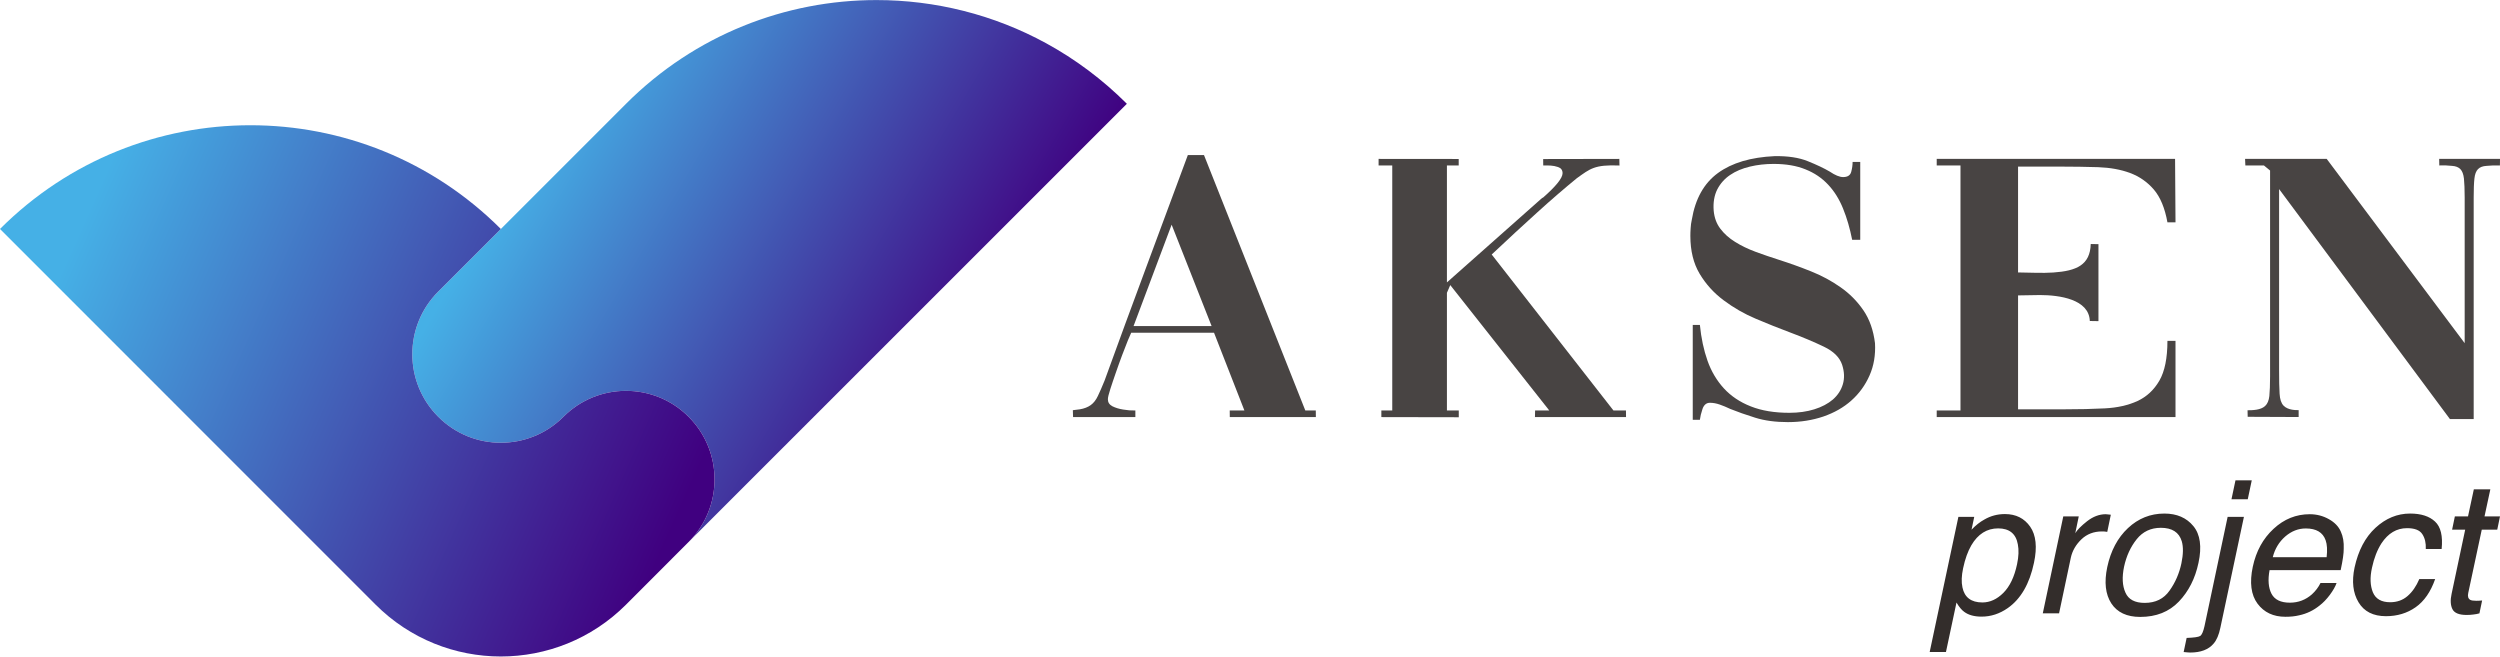
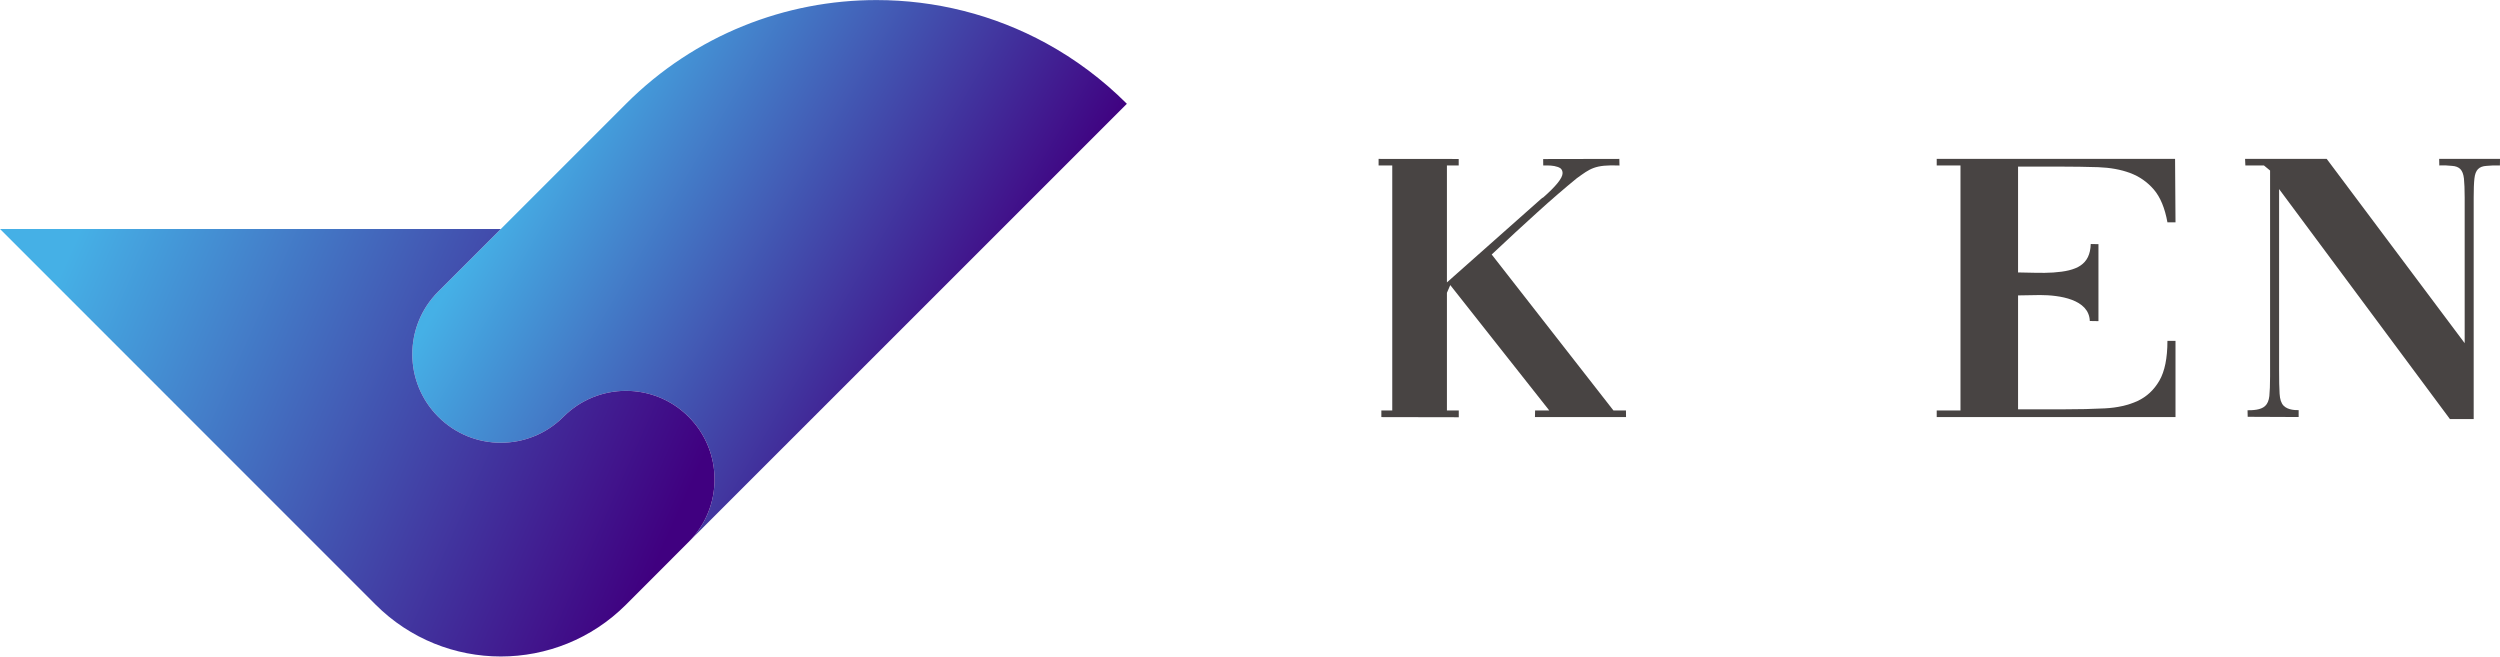
<svg xmlns="http://www.w3.org/2000/svg" xml:space="preserve" width="1348px" height="354px" version="1.1" style="shape-rendering:geometricPrecision; text-rendering:geometricPrecision; image-rendering:optimizeQuality; fill-rule:evenodd; clip-rule:evenodd" viewBox="0 0 343.92 90.3">
  <defs>
    <style type="text/css">
   
    .fil0 {fill:#484443;fill-rule:nonzero}
    .fil3 {fill:#332D2B;fill-rule:nonzero}
    .fil1 {fill:url(#id0)}
    .fil2 {fill:url(#id1)}
   
  </style>
    <linearGradient id="id0" gradientUnits="userSpaceOnUse" x1="75.83" y1="15.61" x2="134.55" y2="50.3">
      <stop offset="0" style="stop-opacity:1; stop-color:#45B0E6" />
      <stop offset="1" style="stop-opacity:1; stop-color:#400080" />
    </linearGradient>
    <linearGradient id="id1" gradientUnits="userSpaceOnUse" x1="1.15" y1="28.2" x2="93.83" y2="69.68">
      <stop offset="0" style="stop-opacity:1; stop-color:#45B0E6" />
      <stop offset="0.102" style="stop-opacity:1; stop-color:#45B0E6" />
      <stop offset="1" style="stop-opacity:1; stop-color:#400080" />
    </linearGradient>
  </defs>
  <g id="Layer_x0020_1">
    <g id="_105553244054560">
      <g>
        <g>
-           <path class="fil0" d="M148.55 56.3c0.61,-0.1 1.11,-0.3 1.5,-0.58 0.4,-0.29 0.72,-0.7 0.98,-1.25 0.27,-0.55 0.57,-1.26 0.92,-2.11 1.88,-5.18 3.78,-10.36 5.7,-15.52 1.92,-5.17 3.84,-10.34 5.76,-15.52l2.22 0 13.94 35.14 1.44 0 0.01 0.91 -11.84 0 -0.01 -0.91 2.02 0 -4.18 -10.7 -11.39 0 -0.46 1.06c-0.22,0.54 -0.48,1.21 -0.79,2.03 -0.3,0.81 -0.6,1.63 -0.88,2.45 -0.28,0.81 -0.54,1.56 -0.75,2.23 -0.22,0.68 -0.33,1.14 -0.33,1.39 0,0.43 0.21,0.74 0.62,0.96 0.42,0.21 0.91,0.36 1.47,0.45 0.76,0.12 0.95,0.13 1.69,0.13l0 0.91 -8.57 0 -0.03 -0.95 0.96 -0.12zm7.39 -11.45l10.74 0 -5.5 -13.95 -5.24 13.95z" />
-         </g>
+           </g>
        <path class="fil0" d="M221.96 56.46l1.72 0 0.01 0.91 -12.53 0 0.02 -0.91 1.95 0 -13.62 -17.25 -0.46 1.06 0 16.19 1.63 0 0 0.93 -10.65 -0.02 0 -0.91 1.5 0 0 -33.71 -1.88 0 0 -0.9 11.02 0.01 0 0.89 -1.62 0 0 16.09 13.16 -11.67 0 0.06c1.83,-1.6 2.75,-2.74 2.75,-3.41 0,-0.43 -0.21,-0.71 -0.62,-0.85 -0.7,-0.24 -1.29,-0.22 -2.04,-0.22l-0.01 -0.88 10.48 -0.02 0.02 0.91c-3.45,-0.14 -4.03,0.44 -5.87,1.75 -1.65,1.35 -3.47,2.91 -5.43,4.69 -1.96,1.77 -4.06,3.71 -6.28,5.8l16.75 21.46z" />
-         <path class="fil0" d="M232.87 44.69l0.98 0c0.18,1.81 0.53,3.46 1.05,4.93 0.52,1.47 1.28,2.74 2.26,3.81 0.98,1.06 2.21,1.89 3.7,2.47 1.48,0.59 3.25,0.88 5.3,0.88 1.26,0 2.41,-0.16 3.43,-0.48 1.03,-0.32 1.88,-0.77 2.56,-1.35 0.67,-0.59 1.13,-1.29 1.37,-2.11 0.24,-0.81 0.21,-1.7 -0.1,-2.66 -0.34,-1.03 -1.18,-1.86 -2.52,-2.5 -1.33,-0.64 -2.89,-1.3 -4.68,-1.97 -1.52,-0.57 -3.08,-1.19 -4.68,-1.87 -1.59,-0.67 -3.06,-1.52 -4.41,-2.53 -1.36,-1.01 -2.46,-2.23 -3.31,-3.65 -0.85,-1.42 -1.28,-3.16 -1.28,-5.21 0,-0.32 0.01,-0.68 0.04,-1.07 0.02,-0.39 0.07,-0.78 0.16,-1.17 0.48,-2.88 1.68,-5.02 3.6,-6.42 1.92,-1.4 4.52,-2.17 7.79,-2.32 1.83,-0.03 3.36,0.2 4.58,0.7 1.22,0.49 2.23,0.97 3.01,1.43 0.74,0.5 1.36,0.75 1.83,0.75 0.62,0 0.99,-0.24 1.12,-0.72 0.13,-0.48 0.19,-0.93 0.19,-1.36l1.05 0 0 10.71 -1.11 0c-0.31,-1.56 -0.72,-2.99 -1.25,-4.29 -0.52,-1.29 -1.21,-2.4 -2.06,-3.3 -0.85,-0.91 -1.88,-1.61 -3.11,-2.1 -1.22,-0.5 -2.68,-0.75 -4.38,-0.75 -1.14,0 -2.23,0.12 -3.27,0.37 -1.05,0.25 -1.96,0.63 -2.72,1.15 -0.76,0.51 -1.35,1.18 -1.77,1.99 -0.41,0.82 -0.58,1.8 -0.49,2.93 0.09,0.96 0.39,1.79 0.92,2.48 0.52,0.69 1.2,1.3 2.03,1.81 0.83,0.52 1.76,0.97 2.81,1.36 1.05,0.39 2.14,0.76 3.27,1.12 1.44,0.46 2.89,0.98 4.36,1.57 1.46,0.58 2.81,1.31 4.05,2.18 1.25,0.87 2.3,1.93 3.15,3.17 0.85,1.24 1.38,2.75 1.6,4.53 0.09,1.63 -0.16,3.11 -0.75,4.44 -0.59,1.34 -1.42,2.48 -2.49,3.44 -1.07,0.96 -2.36,1.69 -3.86,2.21 -1.51,0.51 -3.13,0.77 -4.88,0.77 -1.7,0 -3.21,-0.2 -4.51,-0.61 -1.31,-0.41 -2.45,-0.81 -3.41,-1.2 -0.52,-0.25 -1.01,-0.45 -1.47,-0.61 -0.46,-0.16 -0.91,-0.24 -1.34,-0.24 -0.48,0 -0.82,0.28 -1.02,0.85 -0.19,0.57 -0.31,1.07 -0.36,1.49l-0.98 0 0 -13.05z" />
        <path class="fil0" d="M277.62 56.3l6.35 0c2.01,0 3.87,-0.04 5.59,-0.13 1.73,-0.09 3.22,-0.43 4.49,-1.01 1.26,-0.59 2.27,-1.52 3.01,-2.8 0.74,-1.28 1.11,-3.1 1.11,-5.48l1.11 0 0 10.49 -32.85 0 0 -0.91 3.27 0 0 -33.71 -3.27 0 0 -0.9 32.79 0 0.06 8.73 -1.11 0c-0.35,-1.95 -0.97,-3.45 -1.86,-4.5 -0.9,-1.05 -1.99,-1.81 -3.28,-2.29 -1.28,-0.48 -2.75,-0.74 -4.38,-0.8 -1.64,-0.05 -3.39,-0.08 -5.27,-0.08l-5.76 0 0 14.56c1.55,0.01 3.33,0.12 4.85,0.01 3.21,-0.22 5.06,-1.04 5.15,-3.92l1.06 0.02 0 10.59 -1.19 -0.02c-0.1,-3 -4.19,-3.57 -6.87,-3.57l-3 0.05 0 15.67z" />
        <path class="fil0" d="M309.19 56.43c0.67,0 1.81,-0.02 2.41,-0.58 0.33,-0.3 0.52,-0.76 0.59,-1.38 0.06,-0.62 0.1,-1.52 0.1,-2.69l0 -28.33 -0.85 -0.7 -2.55 0 -0.04 -0.9 11.23 0 18.98 25.35 0 -20.03c0,-1.13 -0.04,-2 -0.1,-2.61 -0.07,-0.6 -0.23,-1.03 -0.49,-1.3 -0.26,-0.27 -0.65,-0.42 -1.15,-0.45 -1.13,-0.09 -0.57,-0.06 -1.75,-0.06l-0.02 -0.9 8.37 0 -0.01 0.9c-1.19,0 -0.66,-0.02 -1.84,0.06 -0.53,0.03 -0.92,0.18 -1.18,0.45 -0.26,0.27 -0.43,0.7 -0.49,1.3 -0.07,0.61 -0.1,1.48 -0.1,2.61l0 30.47 -3.27 0 -23.5 -31.64 0 24.87c0,1.42 0.02,2.51 0.07,3.28 0.04,0.76 0.22,1.31 0.55,1.65 0.64,0.65 1.76,0.61 2.07,0.61l0 0.95 -7.01 -0.03 -0.02 -0.9z" />
      </g>
      <g>
        <path class="fil1" d="M86.12 14.27l-17.22 17.22 -8.61 8.61c-4.76,4.76 -4.76,12.47 0,17.23 4.75,4.76 12.46,4.76 17.22,0 4.75,-4.76 12.47,-4.76 17.22,0 4.76,4.76 4.76,12.47 0,17.22l60.29 -60.28c-3.37,-3.37 -7.11,-6.14 -11.09,-8.32 -7.26,-3.97 -15.31,-5.95 -23.36,-5.95 -12.47,0 -24.94,4.76 -34.45,14.27l0 0z" />
-         <path class="fil2" d="M0 31.49c0,0 51.67,51.68 51.67,51.68 9.52,9.51 24.94,9.51 34.45,0l8.61 -8.62c4.76,-4.75 4.76,-12.46 0,-17.22 -4.75,-4.76 -12.47,-4.76 -17.22,0 -4.76,4.76 -12.47,4.76 -17.22,0 -4.76,-4.76 -4.76,-12.47 0,-17.23l8.61 -8.61c-9.52,-9.51 -21.98,-14.27 -34.45,-14.27 -12.47,0 -24.94,4.76 -34.45,14.27l0 0z" />
+         <path class="fil2" d="M0 31.49c0,0 51.67,51.68 51.67,51.68 9.52,9.51 24.94,9.51 34.45,0l8.61 -8.62c4.76,-4.75 4.76,-12.46 0,-17.22 -4.75,-4.76 -12.47,-4.76 -17.22,0 -4.76,4.76 -12.47,4.76 -17.22,0 -4.76,-4.76 -4.76,-12.47 0,-17.23l8.61 -8.61l0 0z" />
      </g>
-       <path class="fil3" d="M277.48 77.62c0.23,-1.06 0.26,-1.98 0.11,-2.74 -0.26,-1.47 -1.17,-2.2 -2.71,-2.2 -1.55,0 -2.78,0.78 -3.69,2.33 -0.48,0.83 -0.86,1.88 -1.13,3.16 -0.22,1.03 -0.25,1.9 -0.09,2.63 0.28,1.37 1.2,2.07 2.74,2.07 1.05,0 2.01,-0.44 2.89,-1.32 0.88,-0.88 1.51,-2.19 1.88,-3.93zm-8.07 -6.52l2.18 0 -0.37 1.76c0.57,-0.6 1.16,-1.07 1.77,-1.4 0.86,-0.5 1.8,-0.75 2.82,-0.75 1.51,0 2.67,0.58 3.48,1.74 0.8,1.15 0.98,2.81 0.52,4.96 -0.61,2.91 -1.82,4.98 -3.6,6.23 -1.13,0.79 -2.33,1.18 -3.61,1.18 -1.01,0 -1.8,-0.22 -2.39,-0.66 -0.35,-0.25 -0.71,-0.68 -1.06,-1.28l-1.45 6.81 -2.24 0 3.95 -18.59zm14.43 -0.07l2.13 0 -0.48 2.31c0.27,-0.45 0.81,-1 1.62,-1.64 0.82,-0.64 1.68,-0.97 2.57,-0.97 0.04,0 0.11,0.01 0.21,0.02 0.1,0.01 0.26,0.02 0.49,0.05l-0.49 2.36c-0.14,-0.02 -0.25,-0.04 -0.37,-0.05 -0.1,0 -0.22,-0.01 -0.36,-0.01 -1.12,0 -2.07,0.36 -2.83,1.09 -0.76,0.73 -1.24,1.57 -1.45,2.51l-1.62 7.67 -2.24 0 2.82 -13.34zm16.25 6.46c0.26,-1.25 0.28,-2.26 0.05,-3.04 -0.37,-1.23 -1.33,-1.85 -2.88,-1.85 -1.37,0 -2.48,0.52 -3.32,1.57 -0.84,1.05 -1.42,2.31 -1.74,3.79 -0.29,1.42 -0.24,2.6 0.19,3.55 0.41,0.95 1.3,1.42 2.65,1.42 1.49,0 2.63,-0.56 3.42,-1.69 0.8,-1.12 1.34,-2.38 1.63,-3.75zm2.35 -0.07c-0.45,2.15 -1.36,3.93 -2.7,5.33 -1.35,1.41 -3.12,2.11 -5.32,2.11 -1.83,0 -3.16,-0.62 -3.97,-1.86 -0.81,-1.25 -1,-2.91 -0.56,-5 0.48,-2.24 1.43,-4.03 2.85,-5.36 1.42,-1.33 3.09,-2 5.01,-2 1.71,0 3.05,0.58 3.99,1.73 0.94,1.14 1.18,2.83 0.7,5.05zm6.78 -8.75l-2.24 0 0.55 -2.6 2.24 0 -0.55 2.6zm-8.41 19.08c1.01,-0.04 1.63,-0.12 1.86,-0.27 0.23,-0.14 0.43,-0.6 0.6,-1.36l3.18 -15.02 2.24 0 -3.24 15.25c-0.2,0.97 -0.51,1.7 -0.93,2.18 -0.69,0.82 -1.77,1.23 -3.22,1.23 -0.11,0 -0.22,-0.01 -0.35,-0.02 -0.12,-0.01 -0.3,-0.02 -0.55,-0.05l0.41 -1.94zm21.21 -14.63c0.31,0.68 0.44,1.46 0.4,2.36 0.01,0.62 -0.13,1.59 -0.42,2.94l-9.78 0c-0.25,1.35 -0.16,2.44 0.27,3.26 0.43,0.81 1.27,1.22 2.52,1.22 1.17,0 2.18,-0.39 3.04,-1.15 0.5,-0.46 0.89,-0.97 1.18,-1.56l2.21 0c-0.17,0.49 -0.48,1.03 -0.93,1.64 -0.45,0.6 -0.92,1.09 -1.42,1.47 -0.82,0.66 -1.76,1.12 -2.81,1.34 -0.57,0.14 -1.2,0.2 -1.88,0.2 -1.66,0 -2.94,-0.6 -3.84,-1.81 -0.89,-1.2 -1.11,-2.9 -0.65,-5.07 0.46,-2.15 1.41,-3.88 2.86,-5.22 1.44,-1.34 3.1,-2.01 4.98,-2.01 0.95,0 1.82,0.23 2.61,0.67 0.8,0.44 1.36,1.02 1.66,1.72zm-1.95 3.52c0.11,-0.97 0.07,-1.75 -0.14,-2.33 -0.38,-1.08 -1.29,-1.62 -2.73,-1.62 -1.03,0 -1.97,0.37 -2.83,1.11 -0.85,0.75 -1.42,1.69 -1.71,2.84l7.41 0zm15.82 -1.12l-2.18 0c0.04,-0.82 -0.12,-1.51 -0.48,-2.05 -0.35,-0.55 -1.06,-0.82 -2.1,-0.82 -1.43,0 -2.6,0.7 -3.52,2.09 -0.58,0.91 -1.02,2.03 -1.3,3.35 -0.3,1.34 -0.25,2.47 0.12,3.38 0.38,0.91 1.17,1.37 2.38,1.37 0.93,0 1.73,-0.28 2.39,-0.85 0.66,-0.57 1.2,-1.35 1.62,-2.34l2.18 0c-0.62,1.77 -1.52,3.06 -2.69,3.88 -1.17,0.82 -2.53,1.23 -4.08,1.23 -1.75,0 -3.01,-0.64 -3.77,-1.91 -0.77,-1.28 -0.95,-2.87 -0.55,-4.78 0.51,-2.34 1.46,-4.16 2.88,-5.47 1.41,-1.3 3,-1.96 4.76,-1.96 1.51,0 2.65,0.37 3.43,1.1 0.79,0.73 1.09,1.99 0.91,3.78zm4.43 -8.21l2.27 0 -0.8 3.72 2.13 0 -0.38 1.83 -2.13 0 -1.86 8.71c-0.1,0.46 -0.01,0.77 0.27,0.94 0.16,0.09 0.44,0.13 0.85,0.13 0.11,0 0.22,0 0.35,-0.01 0.12,0 0.27,-0.01 0.44,-0.03l-0.37 1.77c-0.27,0.08 -0.55,0.13 -0.84,0.16 -0.29,0.04 -0.59,0.06 -0.92,0.06 -1.04,0 -1.7,-0.27 -1.96,-0.81 -0.26,-0.53 -0.3,-1.23 -0.11,-2.09l1.87 -8.83 -1.8 0 0.38 -1.83 1.81 0 0.8 -3.72z" />
    </g>
  </g>
</svg>